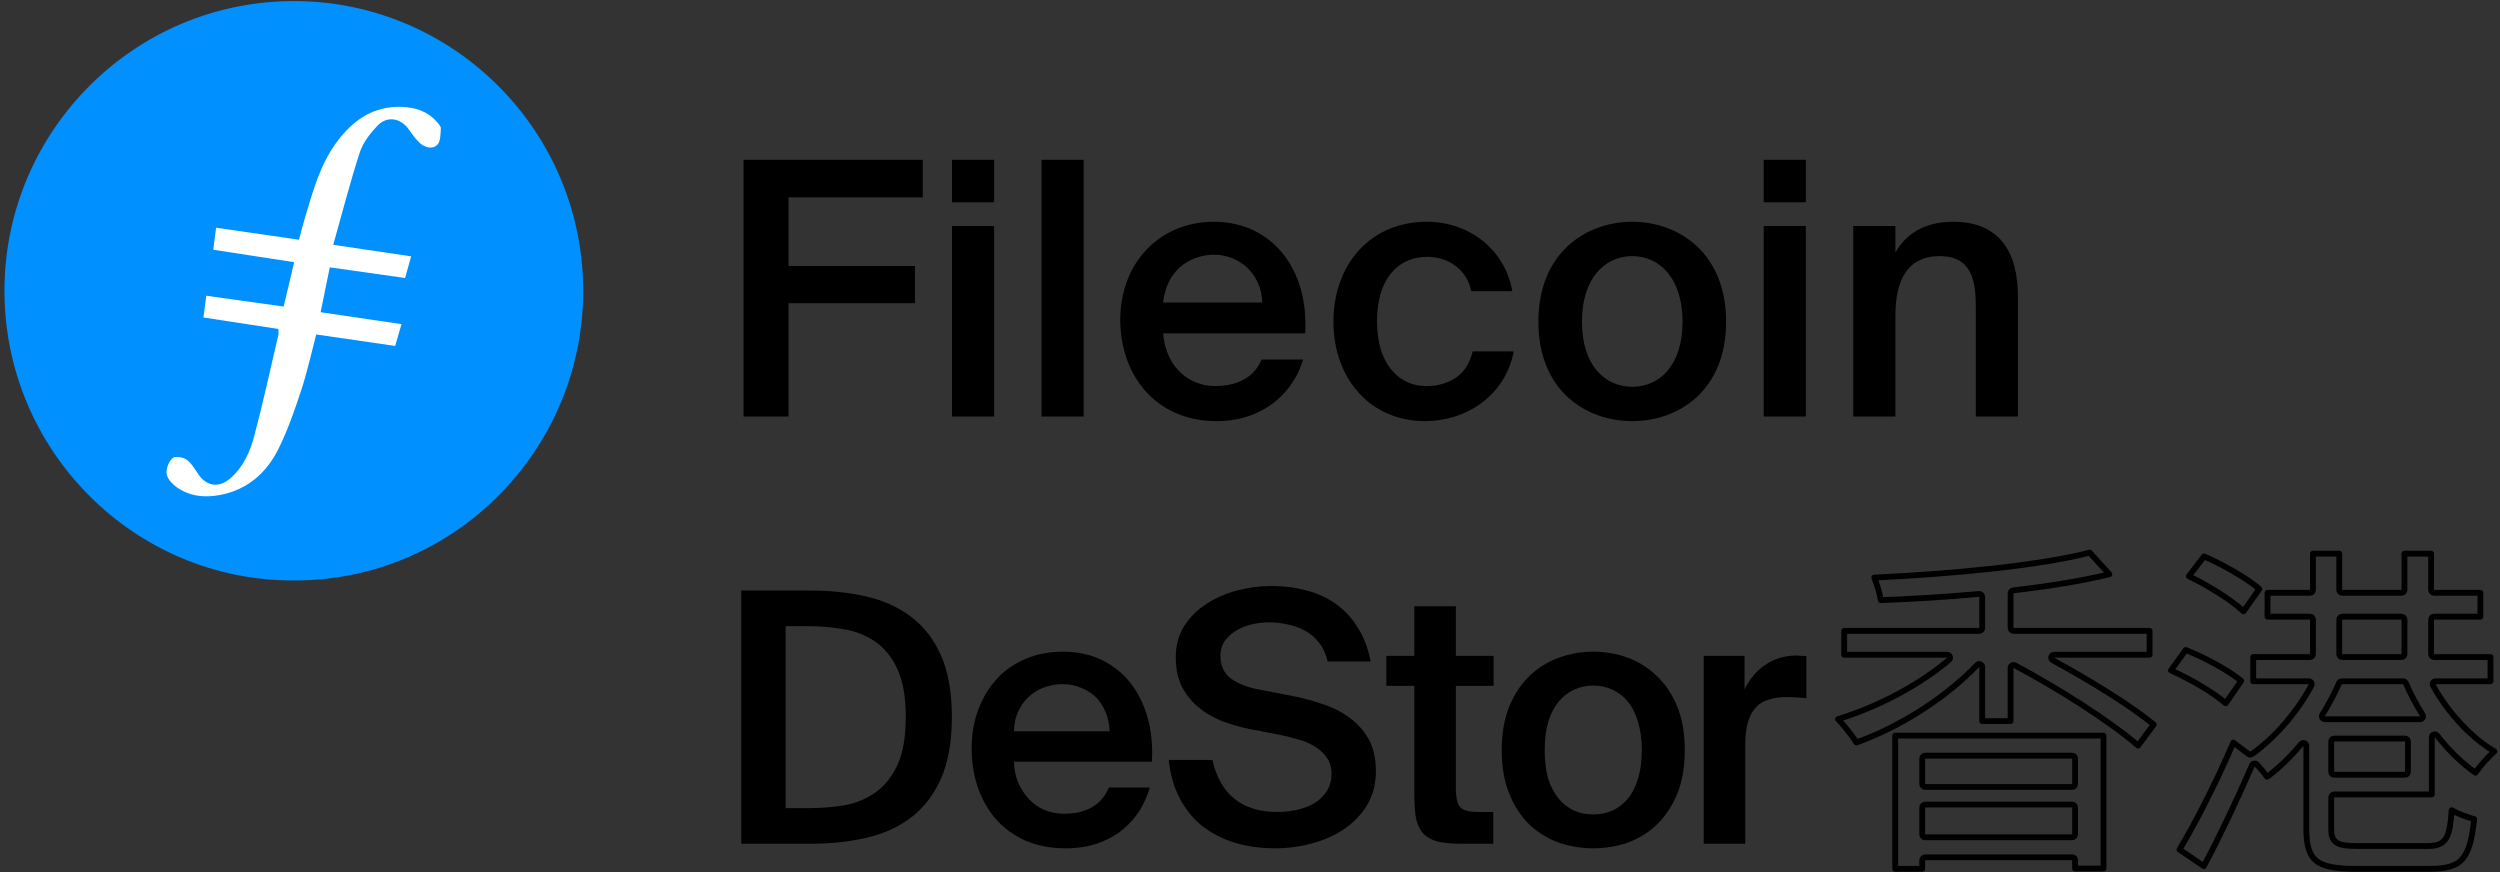
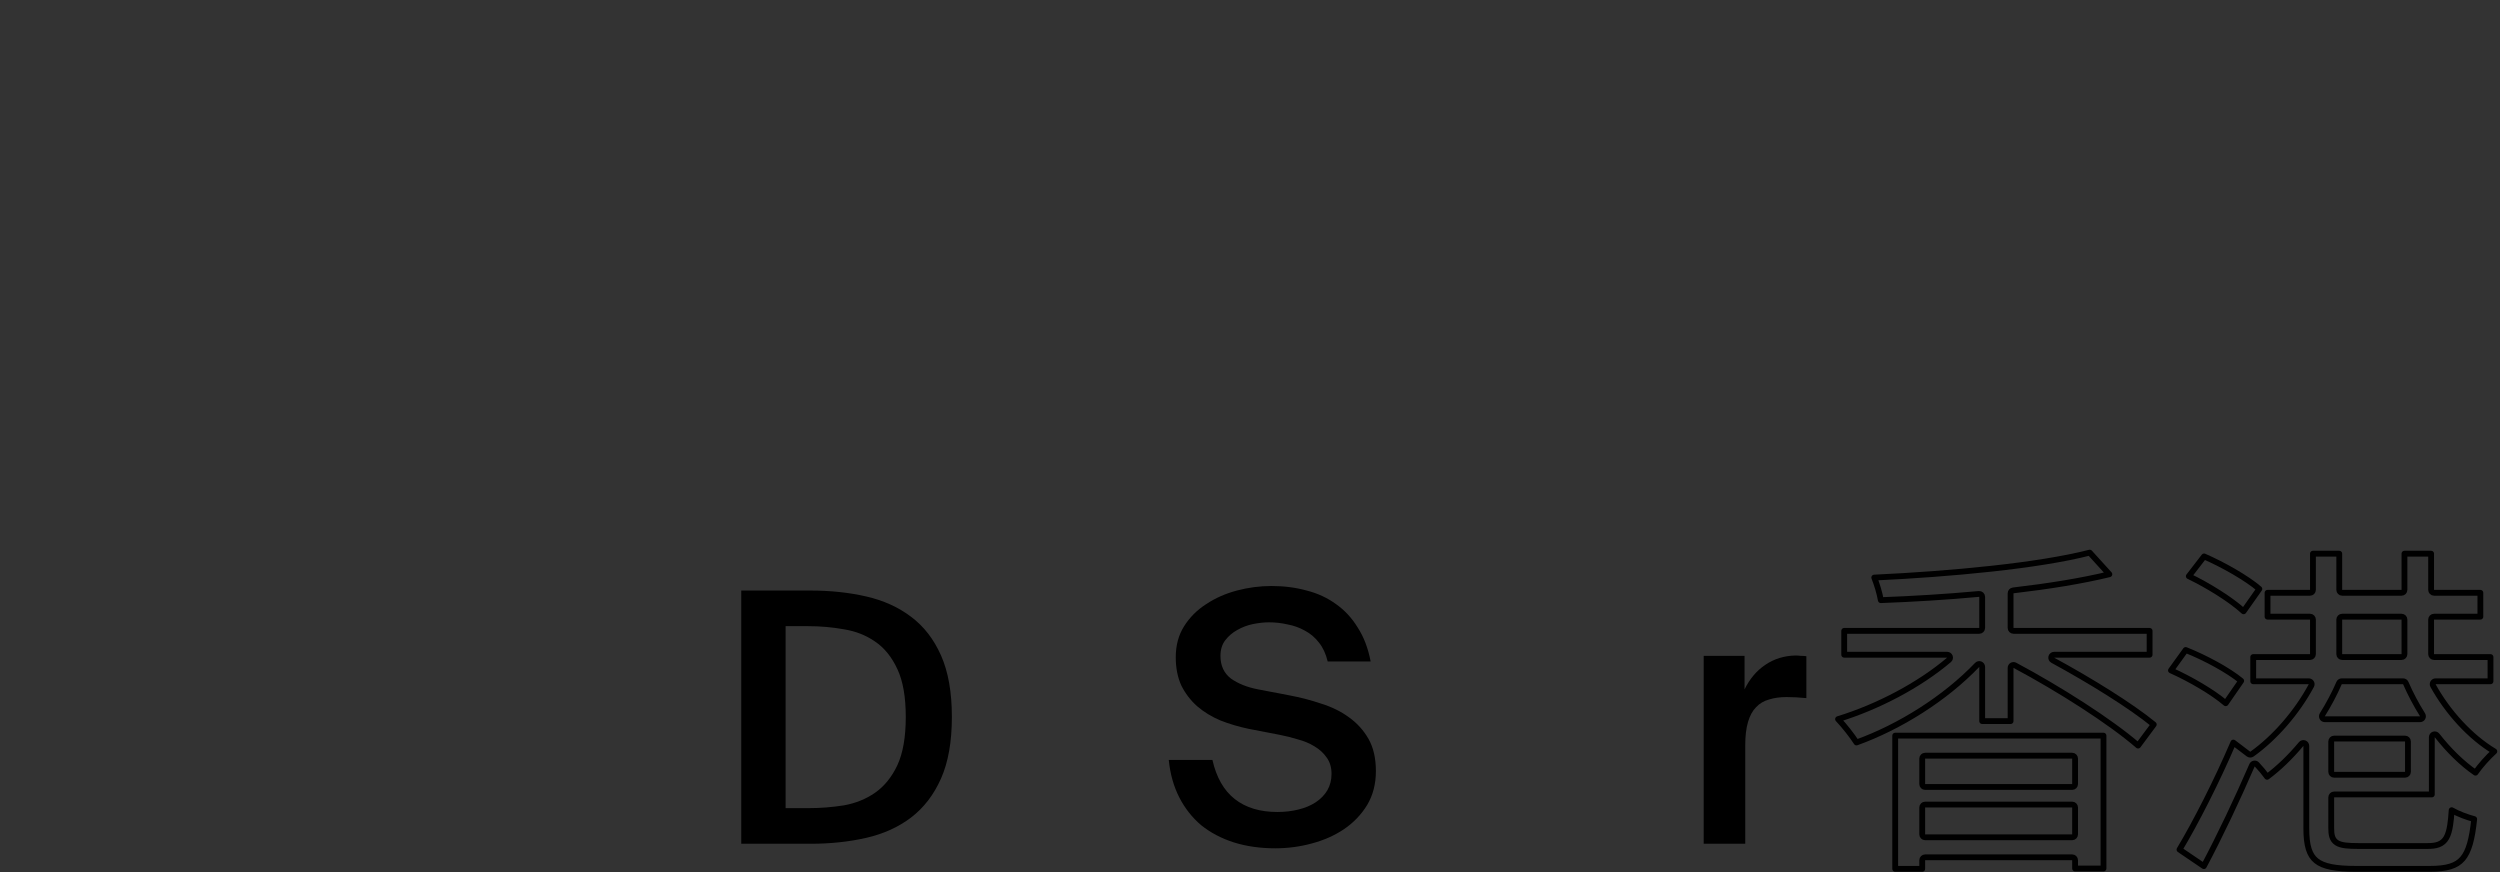
<svg xmlns="http://www.w3.org/2000/svg" width="711" height="248" viewBox="0 0 711 248" fill="none">
  <rect x="0" y="0" width="711" height="248" fill="#333333" stroke="none" />
  <g clip-path="url(#clip0_33_469)">
-     <path fill-rule="evenodd" clip-rule="evenodd" d="M83.57 165.083C38.146 165.257 1.066 128.04 1.271 82.306C1.478 37.094 38.377 0.035 84.109 0.307C129.187 0.576 166.211 37.519 165.858 83.39C165.512 128.402 128.863 165.228 83.57 165.083" fill="#0090FF" />
    <path fill-rule="evenodd" clip-rule="evenodd" d="M93.791 76.036C100.967 77.052 107.981 78.042 115.212 79.066C115.821 76.886 116.338 75.029 116.931 72.905C109.494 71.803 102.397 70.751 94.776 69.622C97.338 60.541 99.552 51.858 102.321 43.352C103.233 40.553 105.271 37.925 107.348 35.751C110.073 32.901 113.843 33.533 116.151 36.664C117.118 37.976 118.028 39.363 119.187 40.485C120.667 41.916 122.848 42.612 124.333 41.219C125.31 40.304 125.278 38.152 125.37 36.533C125.406 35.883 124.64 35.118 124.11 34.518C121.53 31.593 118.044 30.557 114.363 30.403C106.151 30.058 100.258 34.251 95.631 40.588C91.046 46.868 89.035 54.252 86.846 61.55C86.208 63.68 85.661 65.839 85.019 68.177C77.024 67.018 69.355 65.906 61.462 64.765C61.182 66.898 60.921 68.899 60.642 71.025C68.457 72.229 75.933 73.38 83.659 74.57C82.625 78.935 81.661 83.008 80.67 87.186C73.092 86.125 65.906 85.122 58.672 84.108C58.366 86.448 58.135 88.216 57.861 90.297C65.127 91.409 72.131 92.48 79.183 93.558C79.183 94.355 79.269 94.818 79.169 95.238C76.919 104.841 74.826 114.486 72.303 124.014C71.097 128.558 69.156 132.944 65.384 136.137C62.279 138.765 58.867 138.326 56.532 135.065C55.477 133.596 54.597 131.852 53.204 130.822C52.187 130.068 49.922 129.615 49.175 130.219C48.069 131.117 47.267 133.102 47.361 134.56C47.441 135.852 48.683 137.364 49.823 138.246C53.664 141.207 58.185 141.637 62.765 140.735C70.436 139.222 75.847 134.429 79.2 127.651C81.835 122.323 83.809 116.633 85.674 110.97C87.362 105.842 88.508 100.535 89.939 95.125C97.474 96.219 104.859 97.291 112.396 98.385C113.019 96.232 113.58 94.282 114.186 92.184C106.299 91.023 98.774 89.913 91.184 88.796C92.096 84.335 92.908 80.363 93.791 76.036" fill="white" />
    <path d="M224.261 118.462V86.234H260.222V75.659H224.261V56.121H262.439V45.445H211.468V118.462H224.261ZM282.729 57.531V45.445H270.742V57.531H282.729ZM282.729 118.462V64.278H270.742V118.462H282.729ZM308.197 118.462V45.445H296.21V118.462H308.197ZM346.005 119.771C359.906 119.771 368.166 110.908 370.584 102.247H358.798C356.683 107.383 351.848 109.801 345.501 109.801C338.652 109.801 331.6 104.866 330.794 94.794H371.188C372.296 76.666 361.82 63.07 345.199 63.07C329.888 63.07 318.606 74.652 318.606 90.967C318.606 106.578 328.578 119.771 346.005 119.771ZM359 86.032H330.794C331.902 75.861 339.558 72.436 345.199 72.436C352.251 72.436 358.697 77.573 359 86.032ZM405.319 119.771C416.904 119.771 428.085 112.62 430.503 99.931H418.818C417.206 107.182 411.464 109.801 405.521 109.801C398.47 109.801 391.62 104.261 391.62 91.37C391.62 78.58 398.268 73.04 405.823 73.04C412.371 73.04 417.307 77.069 418.415 82.81H430.1C427.984 70.825 417.71 63.07 405.823 63.07C389.605 63.07 379.23 75.357 379.23 91.471C379.23 107.585 389.605 119.771 405.319 119.771ZM464.211 119.771C477.407 119.771 490.905 111.11 490.905 91.471C490.905 71.933 477.407 63.07 464.211 63.07C451.015 63.07 437.517 71.933 437.517 91.471C437.517 111.11 451.015 119.771 464.211 119.771ZM464.211 110.002C456.555 110.002 449.907 104.06 449.907 91.471C449.907 78.983 456.555 72.839 464.211 72.839C471.866 72.839 478.515 78.983 478.515 91.471C478.515 104.06 471.866 110.002 464.211 110.002ZM513.583 57.531V45.445H501.596V57.531H513.583ZM513.583 118.462V64.278H501.596V118.462H513.583ZM539.051 118.462V89.658C539.051 79.889 542.375 72.839 551.643 72.839C560.91 72.839 561.917 80.09 561.917 87.342V118.462H573.904V84.421C573.904 71.53 568.566 63.07 555.47 63.07C547.815 63.07 542.174 66.192 539.051 71.832V64.278H527.064V118.462H539.051Z" fill="black" />
  </g>
  <path d="M257.601 203.909C257.601 198.213 256.806 193.677 255.217 190.3C253.627 186.856 251.508 184.24 248.859 182.452C246.277 180.664 243.33 179.505 240.018 178.975C236.707 178.379 233.33 178.081 229.886 178.081H223.43V229.835H229.886C233.33 229.835 236.707 229.57 240.018 229.04C243.33 228.444 246.277 227.252 248.859 225.464C251.508 223.61 253.627 220.994 255.217 217.617C256.806 214.173 257.601 209.604 257.601 203.909ZM230.482 167.949C236.178 167.949 241.475 168.512 246.376 169.638C251.276 170.764 255.515 172.684 259.091 175.399C262.733 178.115 265.581 181.79 267.634 186.426C269.687 191.061 270.713 196.889 270.713 203.909C270.713 210.928 269.687 216.756 267.634 221.392C265.581 226.027 262.733 229.736 259.091 232.517C255.515 235.232 251.276 237.153 246.376 238.279C241.475 239.404 236.178 239.967 230.482 239.967H210.814V167.949H230.482Z" fill="black" />
-   <path d="M513.733 198.544C511.746 198.345 509.859 198.246 508.071 198.246C506.216 198.246 504.561 198.477 503.104 198.941C501.647 199.338 500.422 200.067 499.429 201.126C498.435 202.12 497.674 203.51 497.144 205.299C496.614 207.087 496.349 209.305 496.349 211.954V239.967H484.528V186.524H496.151V196.06C497.607 193.08 499.561 190.762 502.011 189.107C504.528 187.385 507.408 186.491 510.653 186.425C511.117 186.425 511.614 186.458 512.143 186.524C512.739 186.524 513.269 186.557 513.733 186.623V198.544Z" fill="black" />
-   <path d="M453.122 231.623C455.109 231.623 456.93 231.259 458.585 230.531C460.241 229.736 461.698 228.61 462.956 227.153C464.214 225.63 465.175 223.743 465.837 221.491C466.565 219.173 466.93 216.458 466.93 213.346C466.93 210.299 466.565 207.617 465.837 205.299C465.175 202.982 464.214 201.061 462.956 199.538C461.698 198.015 460.241 196.889 458.585 196.161C456.93 195.366 455.109 194.969 453.122 194.969C451.135 194.969 449.314 195.366 447.659 196.161C446.003 196.889 444.546 198.015 443.288 199.538C442.03 201.061 441.036 202.982 440.308 205.299C439.646 207.617 439.314 210.299 439.314 213.346C439.314 216.458 439.646 219.173 440.308 221.491C441.036 223.743 442.03 225.63 443.288 227.153C444.546 228.61 446.003 229.736 447.659 230.531C449.314 231.259 451.135 231.623 453.122 231.623ZM453.122 185.333C456.499 185.333 459.744 185.896 462.857 187.022C465.969 188.148 468.718 189.869 471.102 192.187C473.552 194.439 475.506 197.319 476.962 200.829C478.419 204.339 479.148 208.511 479.148 213.346C479.148 218.18 478.419 222.352 476.962 225.862C475.506 229.372 473.552 232.285 471.102 234.603C468.718 236.855 465.969 238.544 462.857 239.669C459.744 240.729 456.499 241.259 453.122 241.259C449.745 241.259 446.5 240.729 443.387 239.669C440.275 238.544 437.493 236.855 435.043 234.603C432.659 232.285 430.738 229.372 429.282 225.862C427.825 222.352 427.096 218.18 427.096 213.346C427.096 208.511 427.825 204.339 429.282 200.829C430.738 197.319 432.659 194.439 435.043 192.187C437.493 189.869 440.275 188.148 443.387 187.022C446.5 185.896 449.745 185.333 453.122 185.333Z" fill="black" />
-   <path d="M402.23 172.419H414.05V186.525H424.779V195.067H414.05V224.173C414.05 226.888 414.481 228.709 415.342 229.636C416.203 230.497 417.891 230.927 420.408 230.927H424.679V239.967H415.938C413.09 239.967 410.772 239.768 408.984 239.371C407.196 238.907 405.806 238.146 404.812 237.086C403.819 236.027 403.124 234.603 402.726 232.815C402.395 230.961 402.23 228.676 402.23 225.961V195.067H394.283V186.525H402.23V172.419Z" fill="black" />
+   <path d="M513.733 198.544C511.746 198.345 509.859 198.246 508.071 198.246C506.216 198.246 504.561 198.477 503.104 198.941C501.647 199.338 500.422 200.067 499.429 201.126C498.435 202.12 497.674 203.51 497.144 205.299C496.614 207.087 496.349 209.305 496.349 211.954V239.967H484.528V186.524H496.151V196.06C497.607 193.08 499.561 190.762 502.011 189.107C504.528 187.385 507.408 186.491 510.653 186.425C511.117 186.425 511.614 186.458 512.143 186.524C512.739 186.524 513.269 186.557 513.733 186.623Z" fill="black" />
  <path d="M355.145 207.286C352.297 206.69 349.615 205.896 347.099 204.902C344.582 203.843 342.364 202.485 340.443 200.83C338.589 199.174 337.099 197.22 335.973 194.969C334.913 192.651 334.384 189.969 334.384 186.923C334.384 183.545 335.178 180.598 336.768 178.082C338.357 175.565 340.443 173.479 343.026 171.824C345.609 170.102 348.522 168.81 351.767 167.95C355.012 167.089 358.29 166.658 361.602 166.658C365.178 166.658 368.522 167.089 371.634 167.95C374.747 168.744 377.528 170.036 379.979 171.824C382.429 173.545 384.482 175.764 386.137 178.479C387.859 181.128 389.084 184.34 389.813 188.115H377.594C377.065 185.929 376.237 184.141 375.111 182.751C373.985 181.294 372.661 180.168 371.138 179.373C369.615 178.512 367.959 177.916 366.171 177.585C364.449 177.188 362.694 176.989 360.906 176.989C359.515 176.989 357.992 177.155 356.337 177.486C354.747 177.817 353.257 178.38 351.867 179.174C350.542 179.903 349.416 180.863 348.489 182.055C347.562 183.247 347.099 184.737 347.099 186.525C347.099 189.307 348.092 191.459 350.079 192.982C352.132 194.439 354.714 195.465 357.827 196.061L366.668 197.75C369.846 198.346 372.893 199.141 375.806 200.134C378.786 201.061 381.402 202.353 383.654 204.008C385.972 205.664 387.826 207.717 389.217 210.167C390.607 212.617 391.303 215.664 391.303 219.306C391.303 222.948 390.475 226.16 388.819 228.941C387.164 231.657 384.978 233.941 382.263 235.796C379.614 237.584 376.568 238.941 373.124 239.868C369.747 240.795 366.27 241.259 362.694 241.259C358.39 241.259 354.449 240.696 350.873 239.57C347.363 238.444 344.284 236.822 341.635 234.703C339.052 232.517 336.966 229.869 335.377 226.756C333.788 223.644 332.794 220.101 332.397 216.127H344.814C345.94 221.094 348.059 224.802 351.171 227.253C354.284 229.703 358.323 230.928 363.29 230.928C365.409 230.928 367.396 230.696 369.25 230.233C371.171 229.769 372.826 229.074 374.217 228.147C375.608 227.22 376.7 226.094 377.495 224.769C378.29 223.379 378.687 221.822 378.687 220.101C378.687 218.246 378.224 216.69 377.296 215.432C376.436 214.174 375.277 213.114 373.82 212.253C372.429 211.392 370.84 210.73 369.052 210.266C367.33 209.737 365.608 209.306 363.886 208.975L355.145 207.286Z" fill="black" />
-   <path d="M303.063 241.259C298.693 241.259 294.819 240.497 291.441 238.974C288.13 237.451 285.349 235.398 283.097 232.815C280.912 230.233 279.223 227.219 278.031 223.776C276.905 220.332 276.342 216.69 276.342 212.849C276.342 208.809 276.971 205.134 278.23 201.823C279.488 198.445 281.243 195.531 283.494 193.081C285.746 190.631 288.461 188.744 291.64 187.419C294.819 186.028 298.362 185.333 302.269 185.333C306.441 185.333 310.149 186.128 313.394 187.717C316.639 189.306 319.354 191.492 321.54 194.273C323.725 197.055 325.348 200.366 326.407 204.207C327.467 207.981 327.864 212.12 327.599 216.624H288.362C288.428 218.743 288.825 220.729 289.554 222.584C290.349 224.372 291.375 225.928 292.633 227.252C293.891 228.577 295.348 229.603 297.004 230.332C298.726 231.06 300.58 231.425 302.567 231.425C308.99 231.425 313.262 228.941 315.381 223.974H327.003C326.407 226.094 325.48 228.213 324.222 230.332C322.964 232.385 321.341 234.239 319.354 235.895C317.434 237.484 315.116 238.775 312.401 239.769C309.686 240.762 306.573 241.259 303.063 241.259ZM302.269 194.571C300.613 194.571 298.958 194.836 297.302 195.366C295.713 195.896 294.256 196.723 292.931 197.849C291.673 198.909 290.613 200.3 289.753 202.021C288.892 203.677 288.428 205.664 288.362 207.981H315.58C315.513 205.929 315.116 204.074 314.388 202.419C313.659 200.697 312.699 199.273 311.507 198.147C310.315 197.021 308.924 196.161 307.335 195.565C305.745 194.902 304.057 194.571 302.269 194.571Z" fill="black" />
  <path d="M563.732 205.079V189.674C563.732 189.336 563.526 189.031 563.212 188.906C562.898 188.78 562.539 188.857 562.305 189.102C553.204 198.624 540.293 206.727 527.987 211.163C526.703 209.181 524.609 206.493 522.743 204.518C534.037 201.055 545.81 194.873 554.307 187.664C554.572 187.44 554.668 187.074 554.549 186.748C554.429 186.422 554.119 186.205 553.772 186.205H524.494V179.417H562.904C563.361 179.417 563.732 179.047 563.732 178.59V169.743C563.732 169.51 563.634 169.288 563.462 169.132C563.29 168.975 563.06 168.897 562.828 168.919C553.442 169.78 543.875 170.356 534.905 170.683C534.561 168.681 533.81 166.205 533.038 164.263C554.775 163.25 579.711 160.922 594.316 157.167L599.902 163.319C592.008 165.233 582.553 166.75 572.543 167.913C572.126 167.961 571.811 168.315 571.811 168.735V178.59C571.811 179.047 572.182 179.417 572.639 179.417H611.346V186.205H584.186C583.808 186.205 583.478 186.462 583.384 186.829C583.291 187.196 583.458 187.579 583.791 187.76C594.598 193.644 605.948 200.668 612.531 206.044L608.073 212.042C600.16 205.177 585.627 195.934 573.028 189.214C572.772 189.077 572.462 189.085 572.213 189.235C571.964 189.384 571.811 189.654 571.811 189.945V205.079H563.732ZM538.997 247.098V209.218H598.234V246.998H590.155V244.648C590.155 244.19 589.784 243.82 589.327 243.82H547.507C547.05 243.82 546.679 244.19 546.679 244.648V247.098H538.997ZM547.507 214.913C547.05 214.913 546.679 215.284 546.679 215.741V222.993C546.679 223.45 547.05 223.82 547.507 223.82H589.327C589.784 223.82 590.155 223.45 590.155 222.993V215.741C590.155 215.284 589.784 214.913 589.327 214.913H547.507ZM547.507 228.82C547.05 228.82 546.679 229.191 546.679 229.648V237.297C546.679 237.754 547.05 238.125 547.507 238.125H589.327C589.784 238.125 590.155 237.754 590.155 237.297V229.648C590.155 229.191 589.784 228.82 589.327 228.82H547.507Z" stroke="black" stroke-width="1.656" stroke-linejoin="round" />
  <path d="M626.841 158.247C632.284 160.618 638.945 164.398 642.56 167.493L638.077 173.851C634.487 170.565 628.033 166.527 622.499 163.875L626.841 158.247ZM644.888 175.378V168.59H656.974C657.431 168.59 657.802 168.219 657.802 167.762V157.465H665.285V167.762C665.285 168.219 665.656 168.59 666.113 168.59H683C683.457 168.59 683.828 168.219 683.828 167.762V157.465H691.41V167.762C691.41 168.219 691.781 168.59 692.238 168.59H705.417V175.378H692.238C691.781 175.378 691.41 175.749 691.41 176.206V186.04C691.41 186.497 691.781 186.868 692.238 186.868H708.297V193.755H692.679C692.386 193.755 692.115 193.91 691.966 194.162C691.817 194.414 691.812 194.726 691.954 194.982C696.068 202.452 702.515 209.592 709.387 213.692C707.568 215.341 705.37 217.782 704.022 219.75C700.163 217.09 696.422 213.402 693.088 209.152C692.87 208.874 692.5 208.765 692.167 208.88C691.833 208.995 691.609 209.31 691.609 209.663V225.94H663.828C663.371 225.94 663.001 226.31 663.001 226.767V235.509C663.001 237.287 663.197 238.803 664.59 239.685C665.23 240.09 666.05 240.31 667.033 240.437C668.023 240.565 669.259 240.608 670.782 240.608H690.351C691.571 240.608 692.645 240.509 693.552 240.16C694.498 239.796 695.219 239.177 695.752 238.24C696.266 237.335 696.592 236.155 696.826 234.671C697.011 233.497 697.144 232.093 697.252 230.42C699.16 231.513 701.665 232.419 703.661 232.956C703.06 238.705 702.127 242.154 700.375 244.21C698.611 246.279 695.858 247.098 691.046 247.098H670.086C664.263 247.098 660.794 246.458 658.748 244.81C656.764 243.212 655.915 240.482 655.915 235.608V212.134C655.915 211.785 655.697 211.474 655.369 211.356C655.042 211.237 654.675 211.335 654.452 211.603C651.393 215.262 648.086 218.465 644.764 220.926C643.978 219.817 642.925 218.557 641.838 217.398C641.648 217.195 641.367 217.101 641.092 217.149C640.818 217.197 640.585 217.38 640.475 217.636C636.326 227.231 631.331 237.77 626.778 246.327L619.846 241.623C624.371 234.097 630.478 222.144 635.168 211.183L639.472 214.454C639.76 214.673 640.157 214.679 640.452 214.47C646.968 209.84 653.311 202.519 657.344 194.973C657.481 194.716 657.474 194.407 657.324 194.157C657.175 193.908 656.905 193.755 656.614 193.755H640.816V186.868H656.974C657.431 186.868 657.802 186.497 657.802 186.04V176.206C657.802 175.749 657.431 175.378 656.974 175.378H644.888ZM683.993 220.344C684.451 220.344 684.821 219.973 684.821 219.516V210.874C684.821 210.417 684.451 210.046 683.993 210.046H663.828C663.371 210.046 663.001 210.417 663.001 210.874V219.516C663.001 219.973 663.371 220.344 663.828 220.344H683.993ZM666.113 175.378C665.656 175.378 665.285 175.749 665.285 176.206V186.04C665.285 186.497 665.656 186.868 666.113 186.868H683C683.457 186.868 683.828 186.497 683.828 186.04V176.206C683.828 175.749 683.457 175.378 683 175.378H666.113ZM660.47 203.283C660.311 203.539 660.303 203.86 660.449 204.123C660.595 204.386 660.872 204.549 661.173 204.549H688.266C688.567 204.549 688.844 204.386 688.99 204.122C689.136 203.859 689.127 203.537 688.967 203.282C687.135 200.361 685.52 197.311 684.198 194.254C684.067 193.951 683.768 193.755 683.438 193.755H665.999C665.669 193.755 665.371 193.951 665.239 194.253C663.915 197.308 662.299 200.353 660.47 203.283ZM621.609 184.858C627.124 187.044 633.779 190.64 637.393 193.632L632.988 199.994C629.397 196.899 622.949 193.123 617.42 190.659L621.609 184.858Z" stroke="black" stroke-width="1.656" stroke-linejoin="round" />
  <defs>
    <clipPath id="clip0_33_469">
-       <rect width="573.58" height="165.06" fill="white" transform="translate(0.447 0.023)" />
-     </clipPath>
+       </clipPath>
  </defs>
</svg>